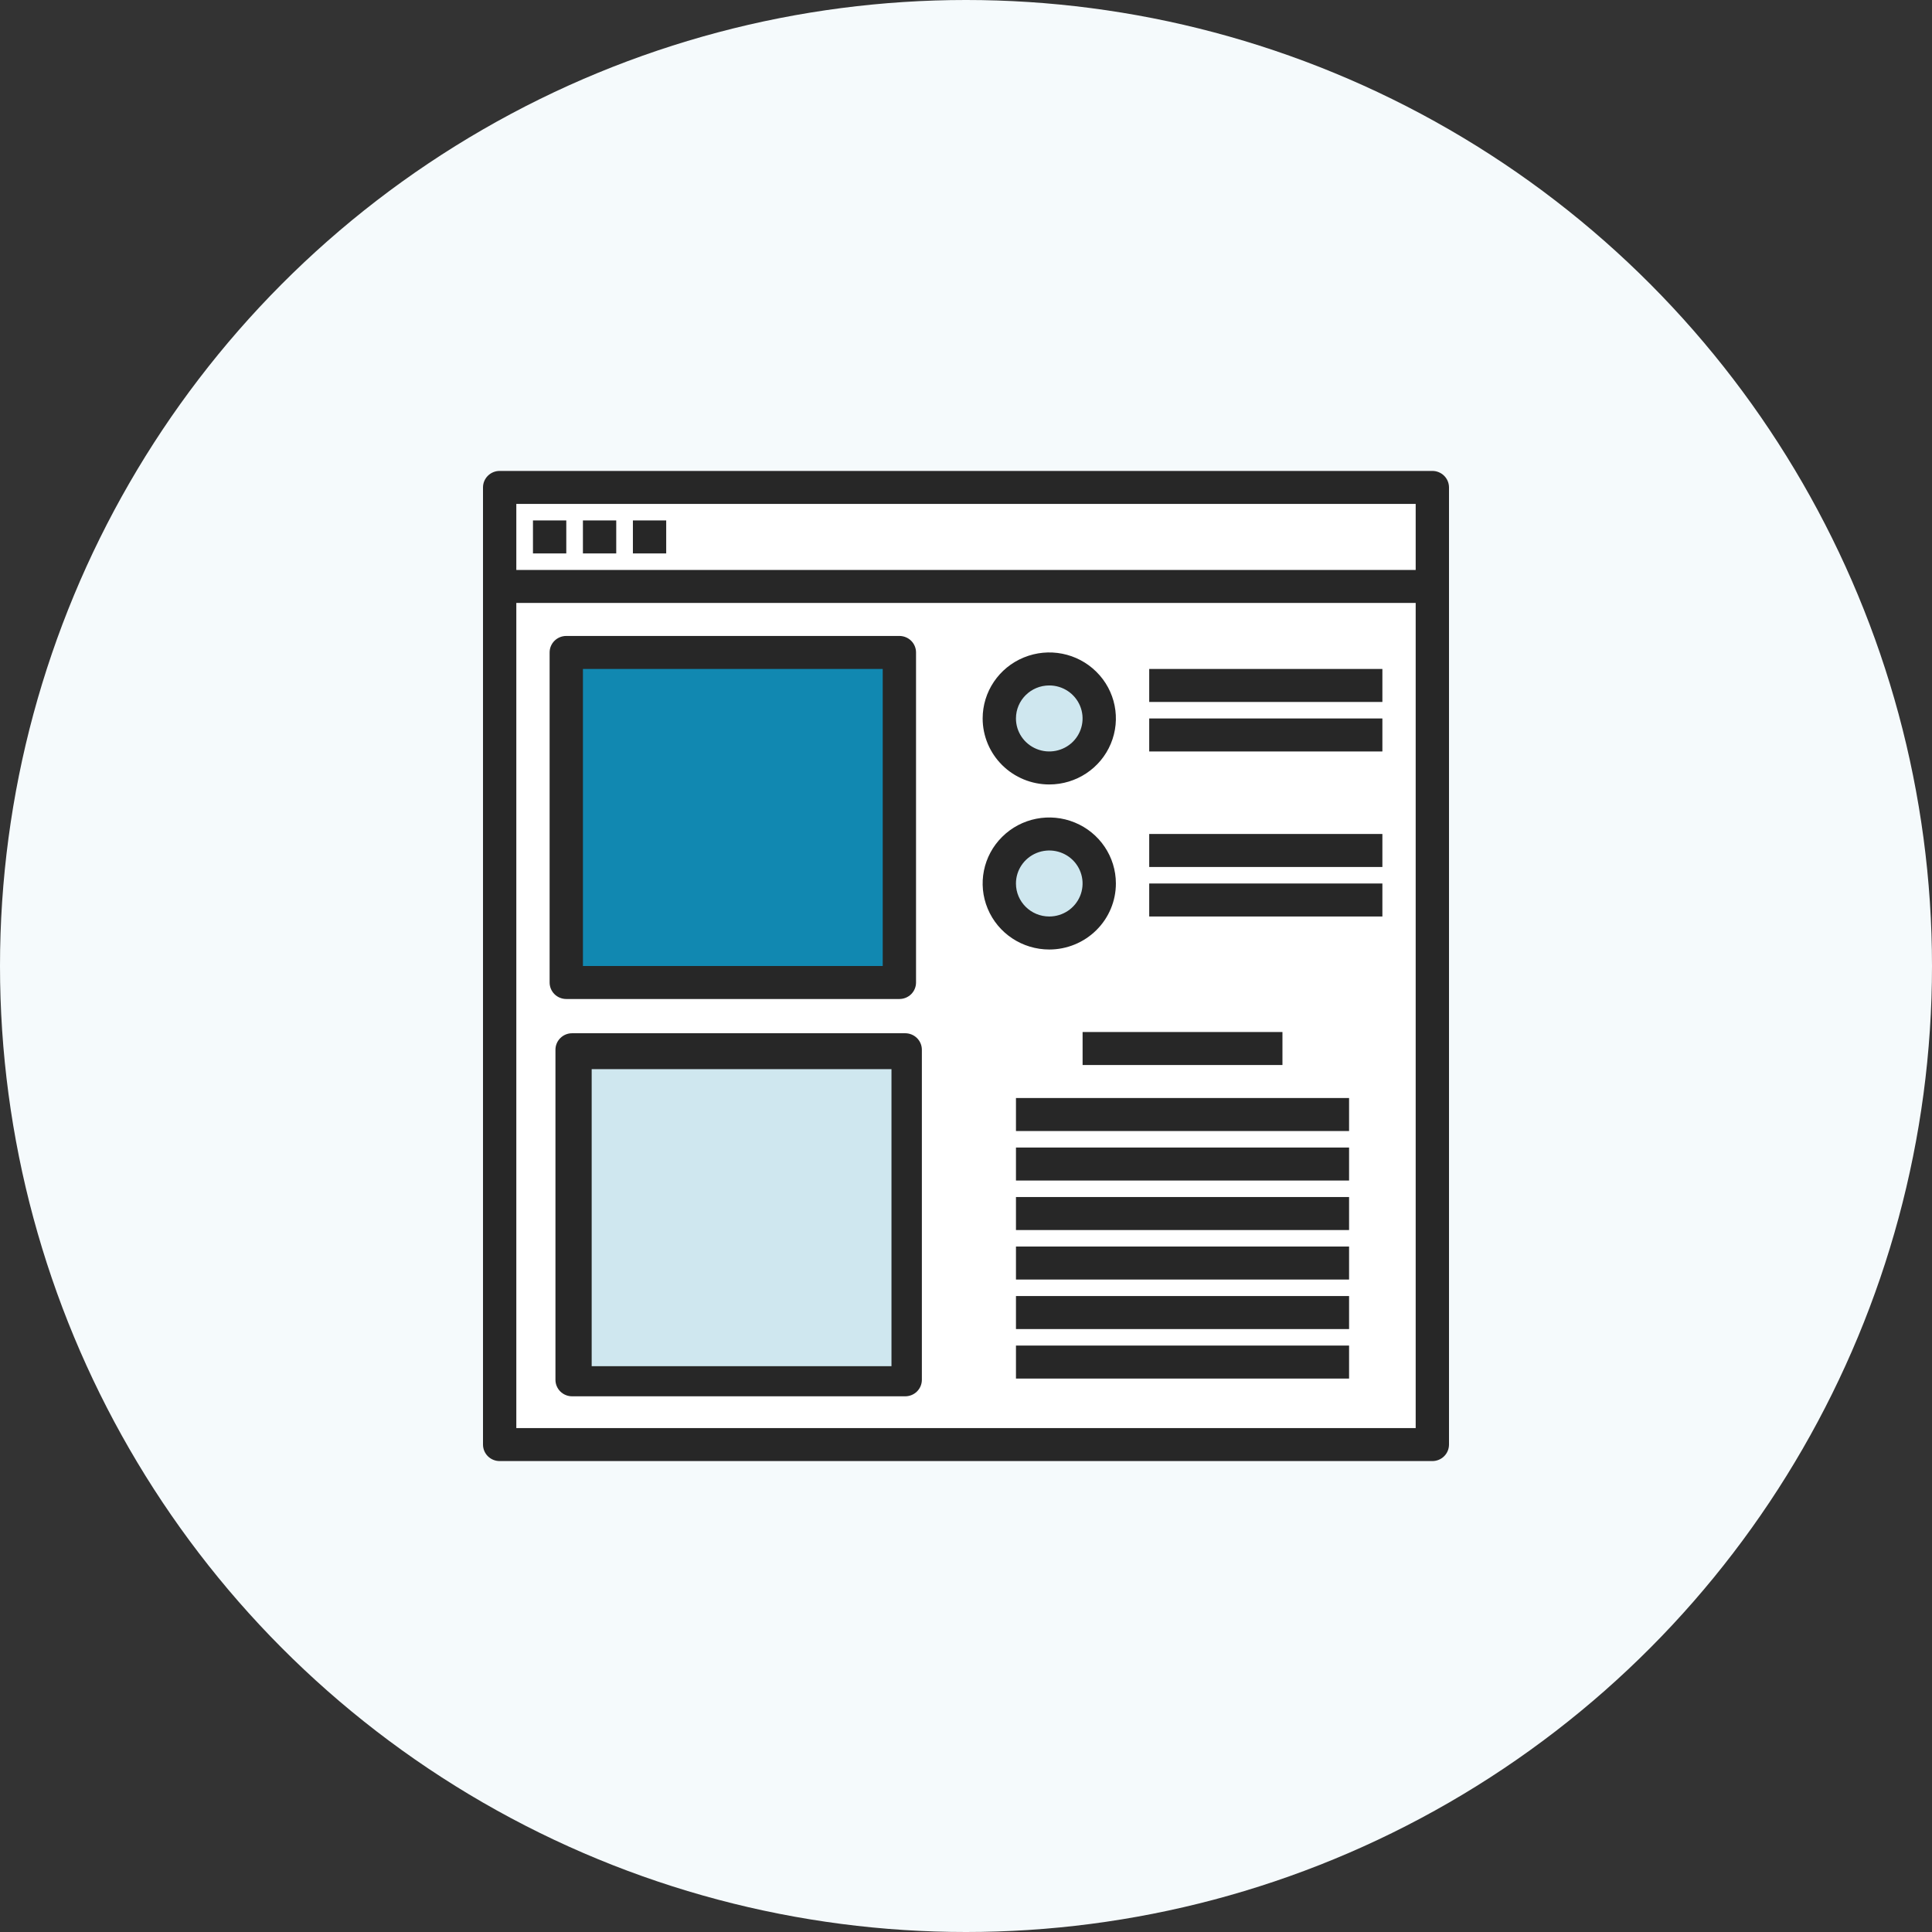
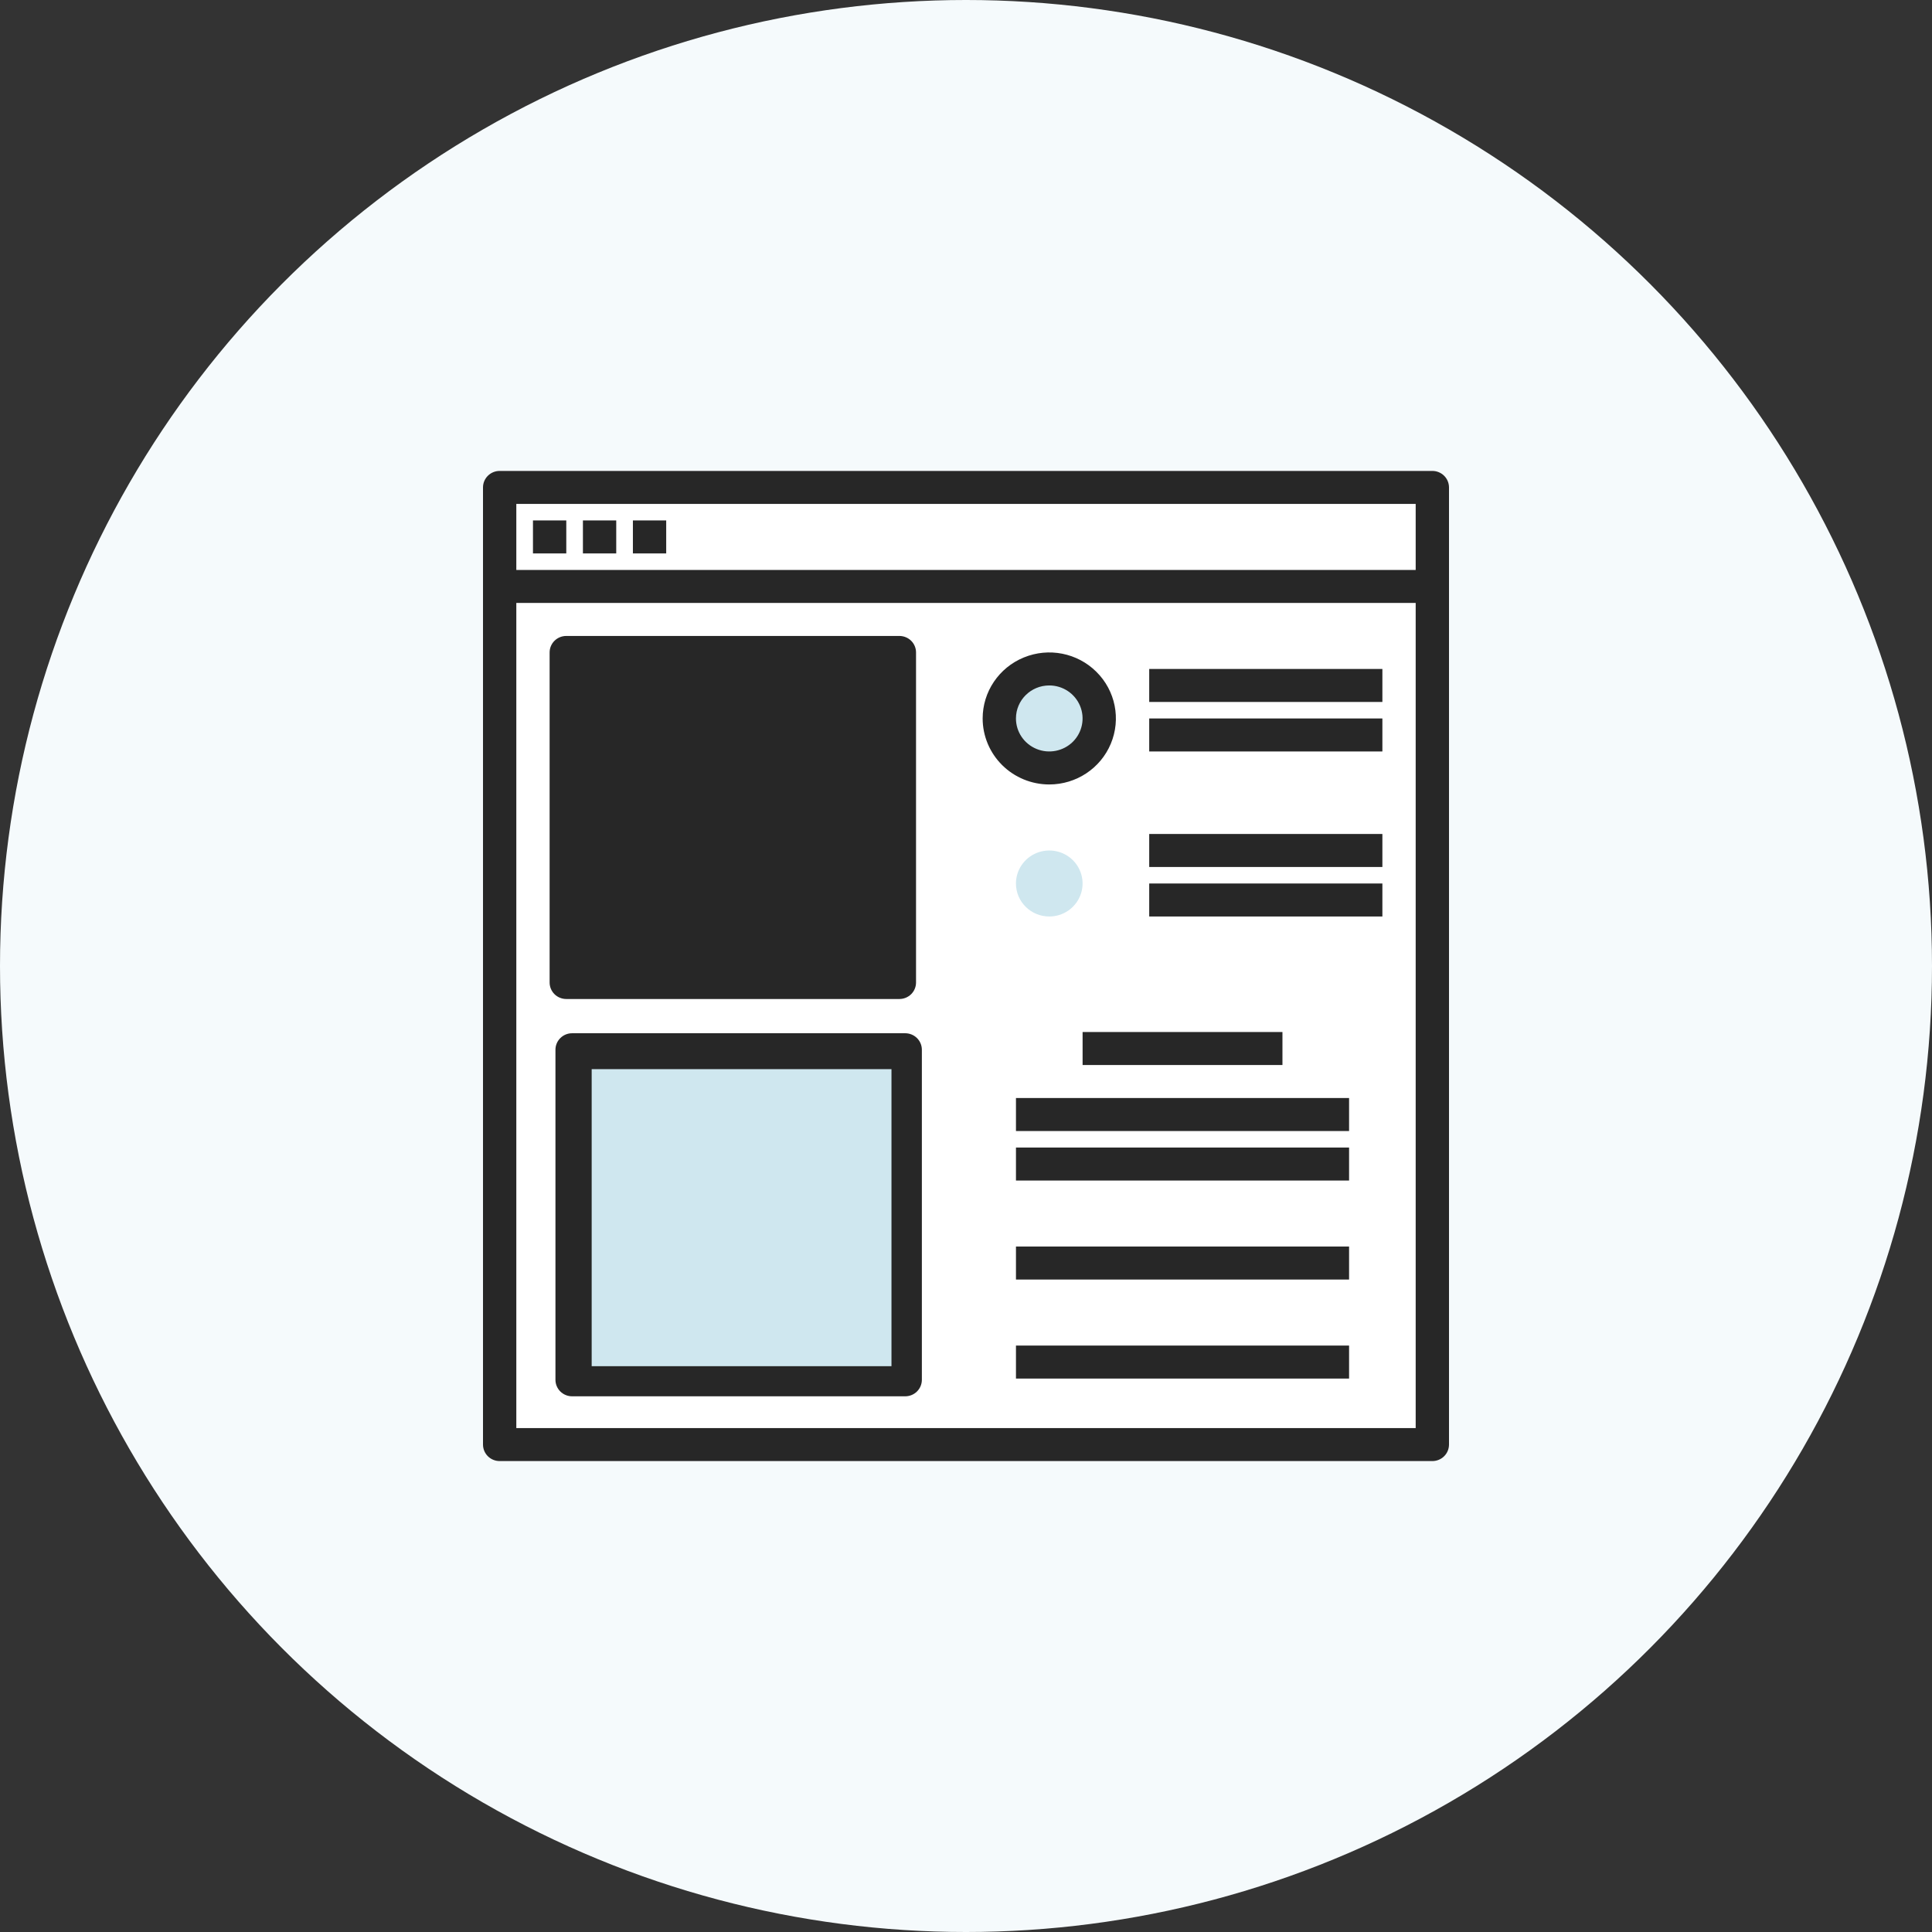
<svg xmlns="http://www.w3.org/2000/svg" width="160px" height="160px" viewBox="0 0 160 160" version="1.1">
  <rect x="0" y="0" width="160" height="160" fill="#333333" stroke="none" />
  <title>website</title>
  <g id="Designs" stroke="none" stroke-width="1" fill="none" fill-rule="evenodd">
    <g id="Homepage" transform="translate(-180, -1072)">
      <g id="website" transform="translate(180, 1072)">
        <circle id="Oval" fill="#F5FAFC" cx="80" cy="80" r="80" />
        <g transform="translate(40, 39)" fill-rule="nonzero">
          <path d="M78.621,0 L1.379,0 C0.617,0 0,0.612 0,1.367 L0,80.633 C0,80.995 0.145,81.344 0.403,81.6 C0.662,81.857 1.014,82 1.379,82 L78.621,82 C78.986,82 79.338,81.857 79.597,81.6 C79.855,81.344 80,80.995 80,80.633 L80,1.367 C80,1.005 79.855,0.656 79.597,0.4 C79.338,0.143 78.986,0 78.621,0 L78.621,0 Z" id="Path" fill="#FFFFFF" />
          <path d="M78.621,0 L1.379,0 C0.617,0 0,0.612 0,1.367 L0,80.633 C0,80.995 0.145,81.344 0.403,81.6 C0.662,81.857 1.014,82 1.379,82 L78.621,82 C78.986,82 79.338,81.857 79.597,81.6 C79.855,81.344 80,80.995 80,80.633 L80,1.367 C80,1.005 79.855,0.656 79.597,0.4 C79.338,0.143 78.986,0 78.621,0 L78.621,0 Z M77.241,2.733 L77.241,8.2 L2.759,8.2 L2.759,2.733 L77.241,2.733 Z M2.759,79.267 L2.759,10.933 L77.241,10.933 L77.241,79.267 L2.759,79.267 Z" id="Shape" fill="#272727" />
          <polygon id="Path" fill="#272727" points="49.656 46.467 66.207 46.467 66.207 49.2 49.656 49.2" />
          <polygon id="Path" fill="#272727" points="44.138 51.933 71.725 51.933 71.725 54.667 44.138 54.667" />
          <polygon id="Path" fill="#272727" points="44.138 56.034 71.725 56.034 71.725 58.767 44.138 58.767" />
          <polygon id="Path" fill="#272727" points="55.173 16.4 74.483 16.4 74.483 19.133 55.173 19.133" />
          <polygon id="Path" fill="#272727" points="55.173 20.5 74.483 20.5 74.483 23.233 55.173 23.233" />
          <polygon id="Path" fill="#272727" points="55.173 30.067 74.483 30.067 74.483 32.8 55.173 32.8" />
          <polygon id="Path" fill="#272727" points="55.173 34.167 74.483 34.167 74.483 36.9 55.173 36.9" />
-           <polygon id="Path" fill="#272727" points="44.138 60.133 71.725 60.133 71.725 62.867 44.138 62.867" />
          <polygon id="Path" fill="#272727" points="44.138 64.233 71.725 64.233 71.725 66.966 44.138 66.966" />
-           <polygon id="Path" fill="#272727" points="44.138 68.333 71.725 68.333 71.725 71.067 44.138 71.067" />
          <polygon id="Path" fill="#272727" points="44.138 72.434 71.725 72.434 71.725 75.167 44.138 75.167" />
          <polygon id="Path" fill="#272727" points="4.138 4.1 6.897 4.1 6.897 6.833 4.138 6.833" />
          <polygon id="Path" fill="#272727" points="8.275 4.1 11.034 4.1 11.034 6.833 8.275 6.833" />
          <polygon id="Path" fill="#272727" points="12.414 4.1 15.172 4.1 15.172 6.833 12.414 6.833" />
          <path d="M34.483,13.667 L6.897,13.667 C6.134,13.667 5.517,14.278 5.517,15.033 L5.517,42.367 C5.517,42.729 5.662,43.077 5.921,43.334 C6.179,43.59 6.531,43.733 6.897,43.733 L34.483,43.733 C34.848,43.733 35.2,43.59 35.459,43.334 C35.717,43.077 35.862,42.729 35.862,42.367 L35.862,15.033 C35.862,14.671 35.717,14.323 35.459,14.066 C35.2,13.81 34.848,13.667 34.483,13.667 L34.483,13.667 Z" id="Path" fill="#272727" />
-           <polygon id="Path" fill="#1188B1" points="33.103 41 8.276 41 8.276 16.4 33.103 16.4" />
          <path d="M34.965,46.569 L7.379,46.569 C6.617,46.569 6,47.181 6,47.936 L6,75.269 C6,75.631 6.145,75.98 6.403,76.236 C6.662,76.492 7.014,76.636 7.379,76.636 L34.966,76.636 C35.331,76.636 35.683,76.492 35.941,76.236 C36.2,75.98 36.345,75.631 36.345,75.269 L36.345,47.936 C36.345,47.574 36.2,47.225 35.941,46.969 C35.683,46.713 35.331,46.569 34.966,46.569 L34.965,46.569 Z" id="Path" fill="#272727" />
          <polygon id="Path" fill="#CFE7EF" points="33.828 74.142 9 74.142 9 49.542 33.828 49.542" />
          <path d="M46.896,25.966 C49.127,25.966 51.141,24.634 51.993,22.591 C52.848,20.547 52.375,18.197 50.796,16.635 C49.22,15.07 46.848,14.602 44.786,15.45 C42.724,16.294 41.379,18.289 41.379,20.499 C41.379,21.948 41.962,23.339 42.996,24.364 C44.03,25.389 45.434,25.966 46.896,25.966 L46.896,25.966 Z" id="Path" fill="#272727" />
          <path d="M46.896,17.766 C48.013,17.766 49.017,18.432 49.444,19.454 C49.872,20.476 49.634,21.651 48.848,22.433 C48.058,23.212 46.872,23.448 45.841,23.024 C44.81,22.601 44.137,21.607 44.137,20.5 C44.137,18.989 45.372,17.766 46.896,17.766 L46.896,17.766 Z" id="Path" fill="#CFE7EF" />
-           <path d="M52.413,34.167 C52.413,31.957 51.069,29.961 49.006,29.117 C46.944,28.27 44.572,28.738 42.996,30.303 C41.417,31.864 40.944,34.215 41.799,36.258 C42.651,38.301 44.665,39.634 46.896,39.634 C48.358,39.634 49.762,39.056 50.796,38.031 C51.831,37.007 52.413,35.616 52.413,34.167 L52.413,34.167 Z" id="Path" fill="#272727" />
          <path d="M44.137,34.167 C44.137,33.06 44.81,32.066 45.841,31.642 C46.872,31.219 48.058,31.454 48.848,32.233 C49.634,33.016 49.872,34.191 49.444,35.213 C49.017,36.234 48.013,36.9 46.896,36.9 C45.372,36.9 44.137,35.677 44.137,34.167 L44.137,34.167 Z" id="Path" fill="#CFE7EF" />
        </g>
      </g>
    </g>
  </g>
</svg>